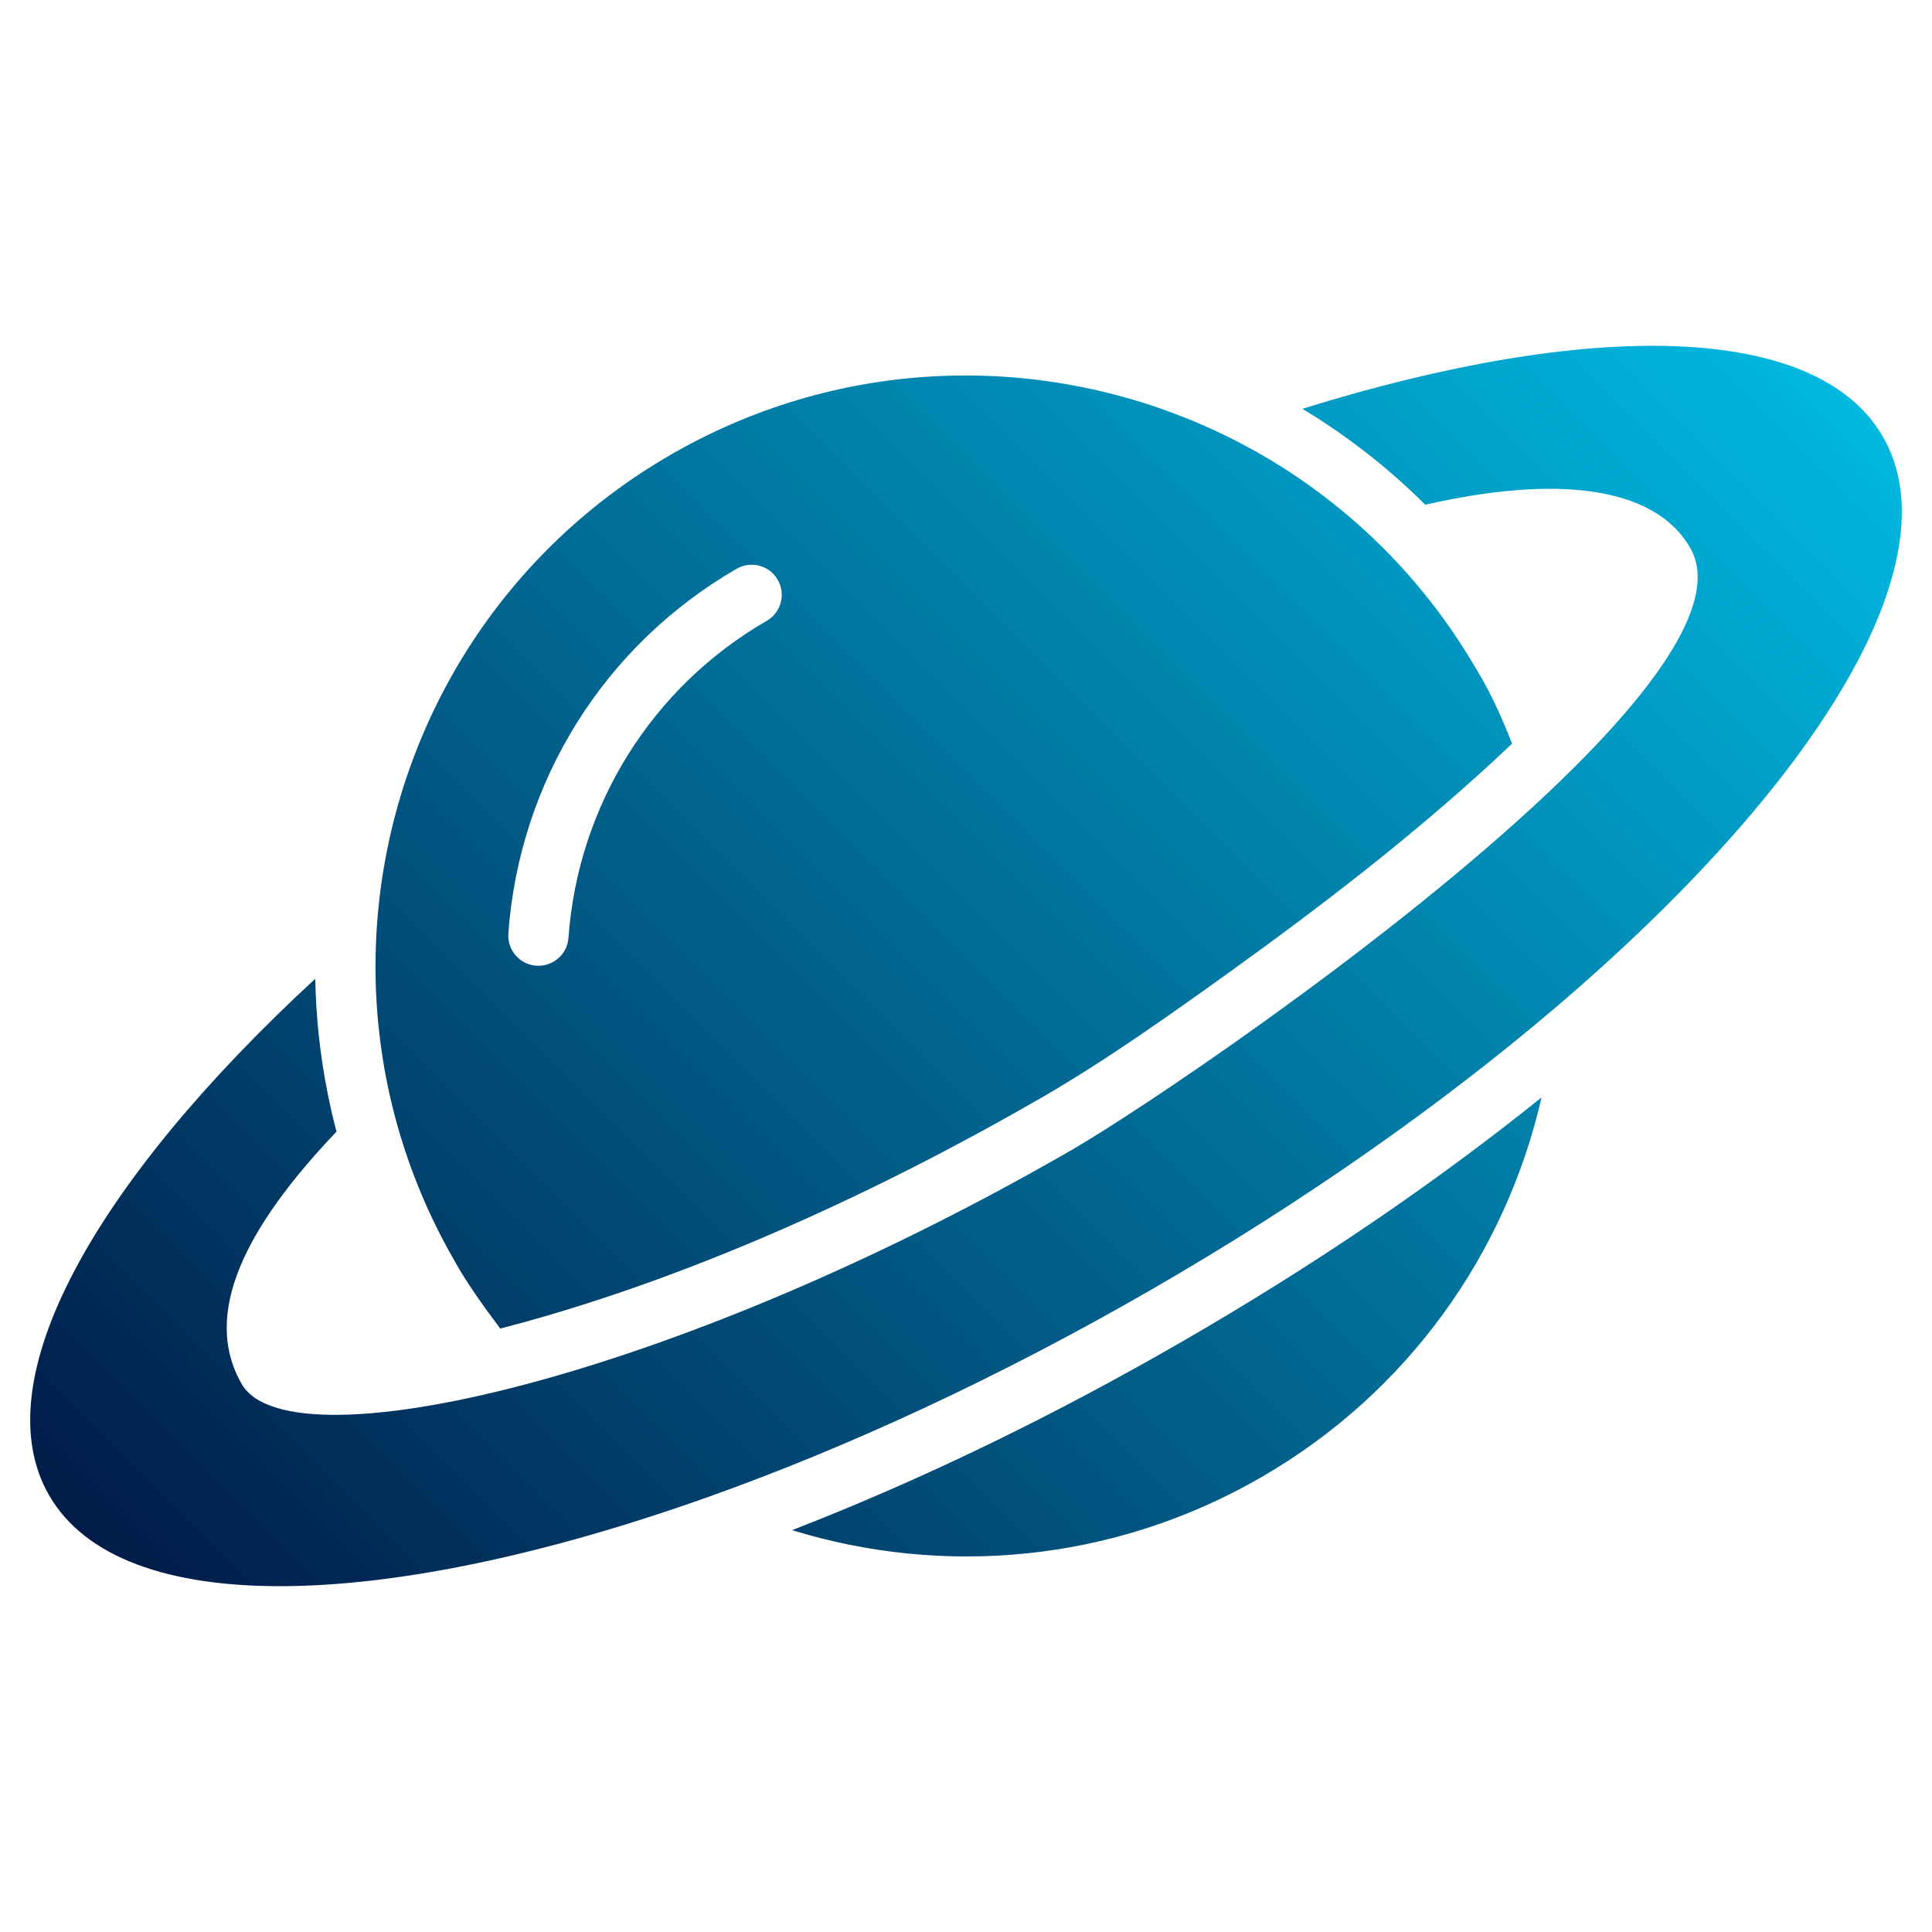
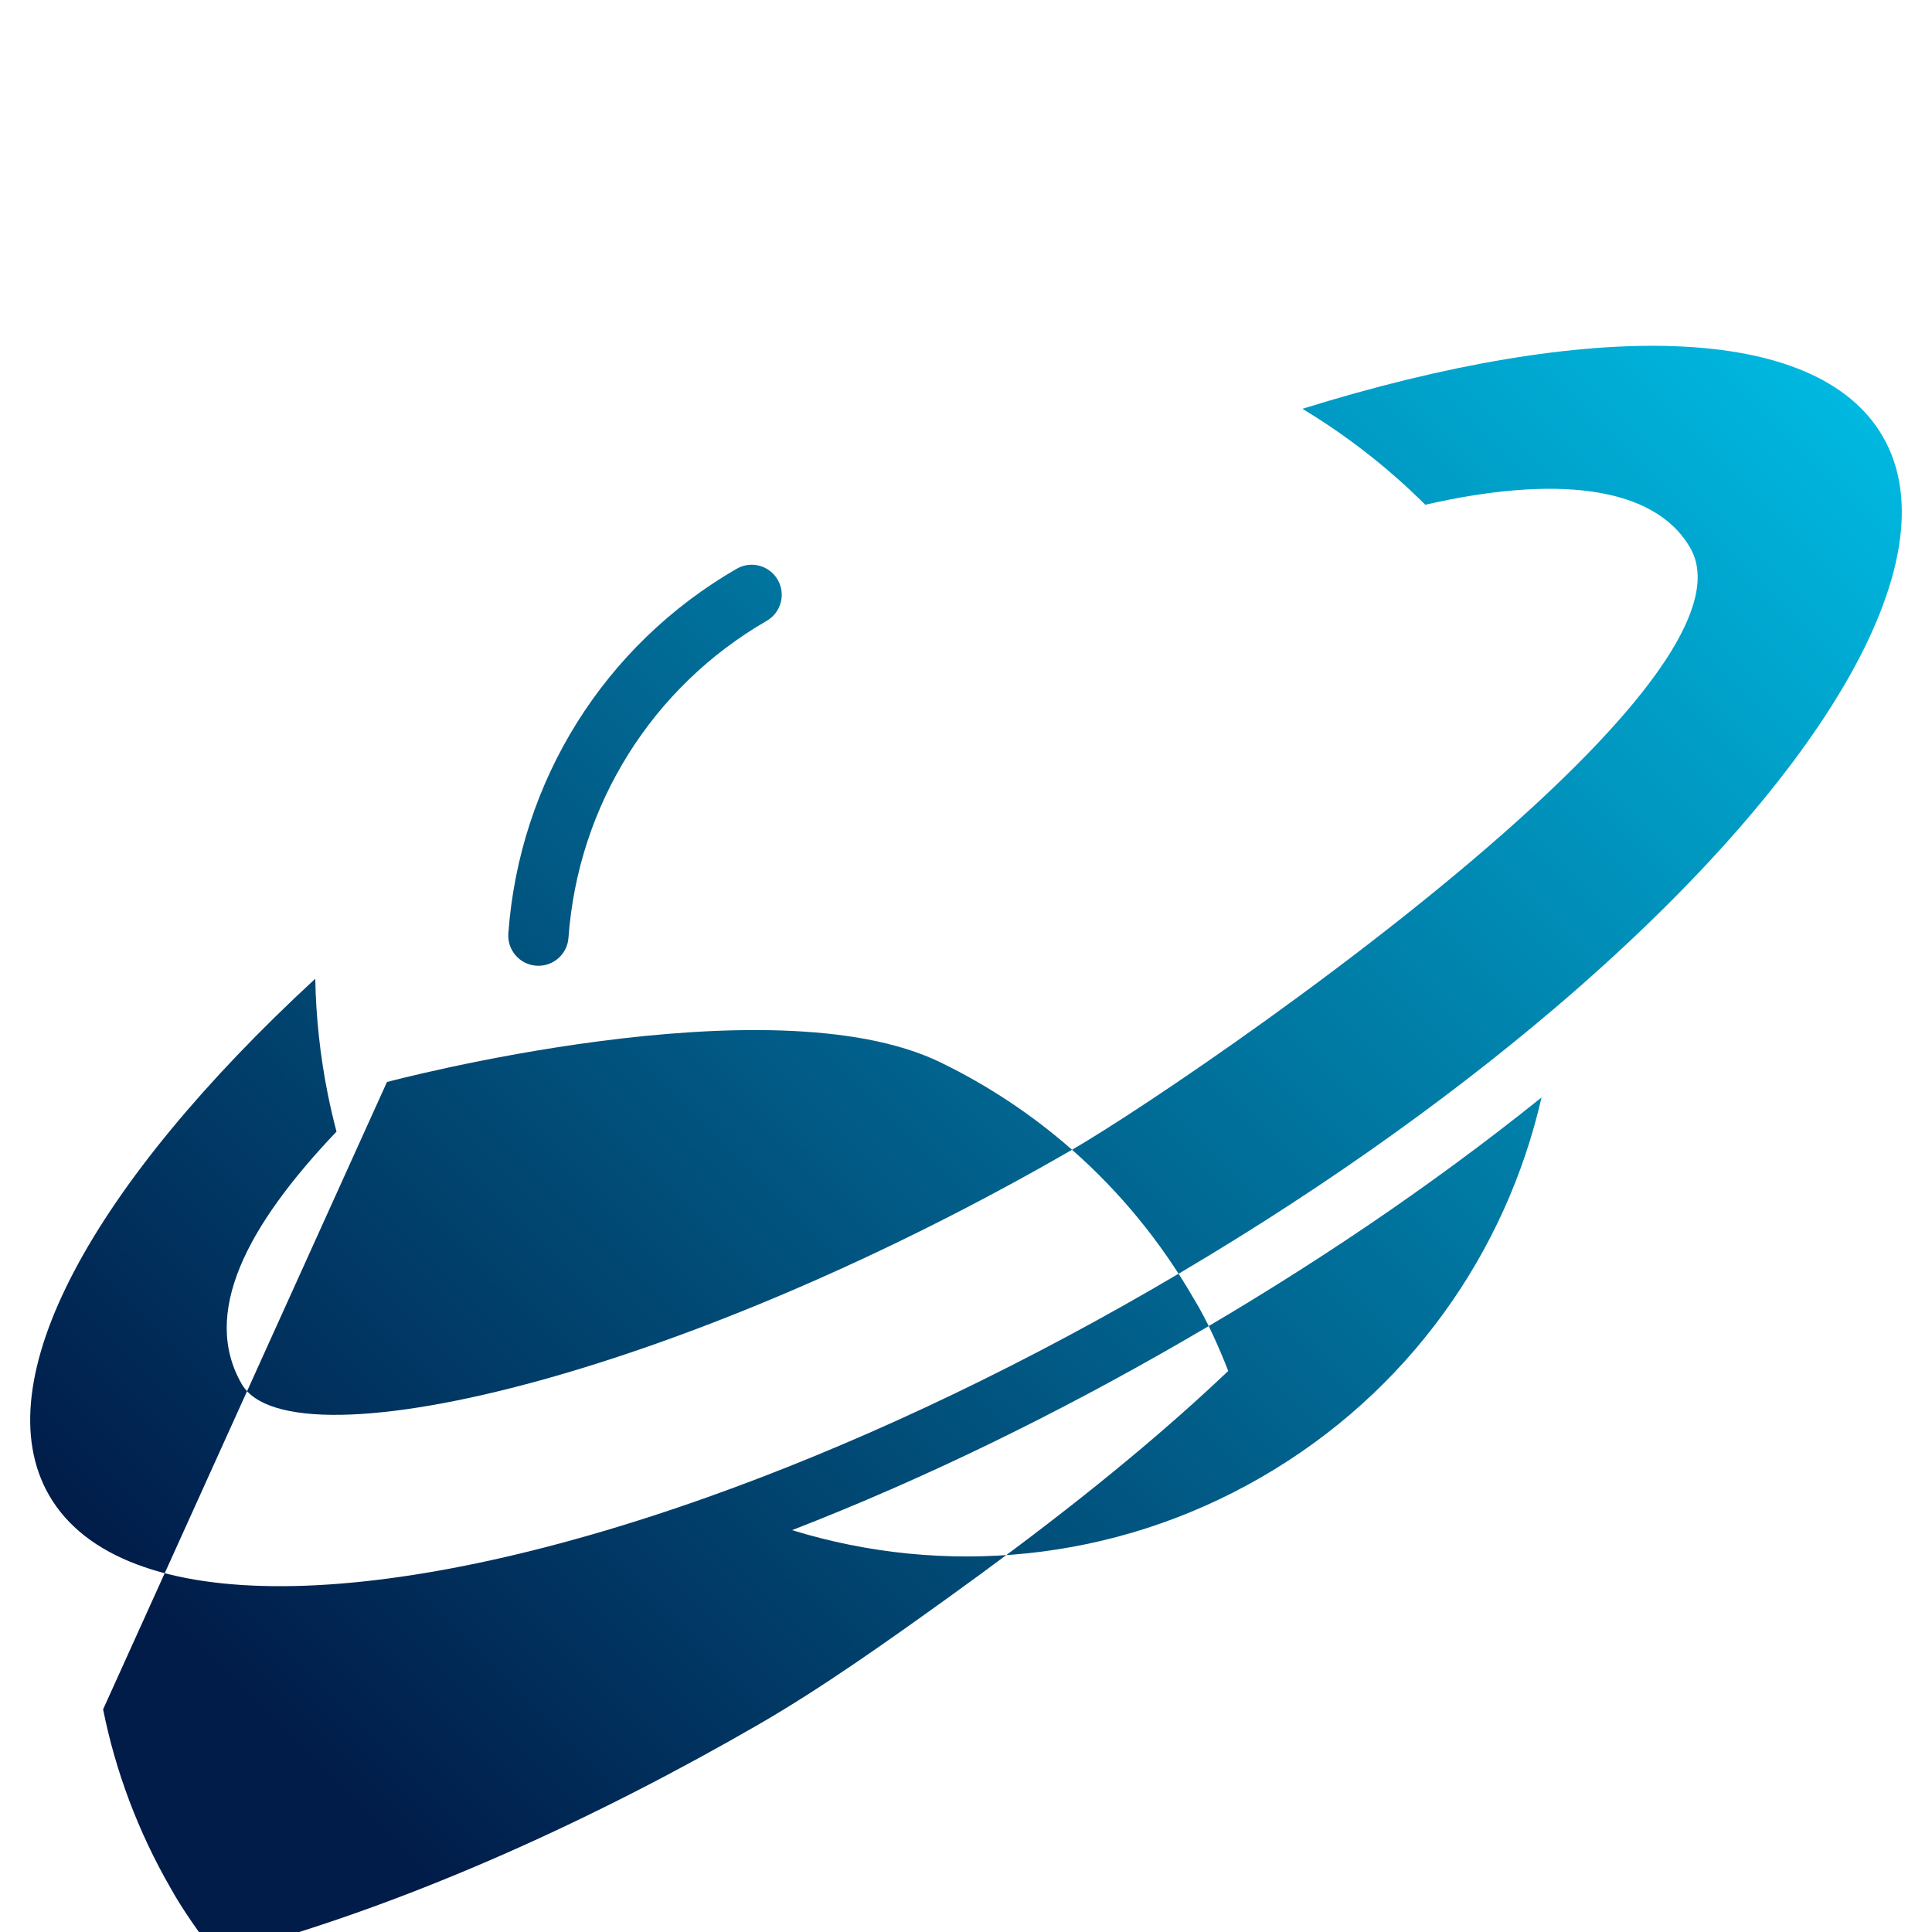
<svg xmlns="http://www.w3.org/2000/svg" id="Layer_1" enable-background="new 0 0 512 512" height="512" viewBox="0 0 512 512" width="512">
  <linearGradient id="SVGID_1_" gradientUnits="userSpaceOnUse" x1="63.504" x2="448.494" y1="448.491" y2="63.502">
    <stop offset="0" stop-color="#011c49" />
    <stop offset="1" stop-color="#00b8e0" />
  </linearGradient>
-   <path clip-rule="evenodd" d="m83.548 259.375c-58.673 54.154-88.024 106.597-70.526 136.905 19.06 33.013 88.648 31.033 174.598.45 37.131-13.212 77.316-31.762 117.799-55.135 40.484-23.373 76.641-48.899 106.648-74.45 69.46-59.143 105.969-118.419 86.909-151.431-17.498-30.307-77.59-31.111-153.822-7.377 8.859 5.34 17.231 11.473 24.997 18.328 2.595 2.291 5.117 4.658 7.563 7.097 33.885-7.748 60.524-5.352 70.21 11.427 8.601 14.897-11.927 41.18-41.314 68.285-43.065 39.721-105.158 81.208-122.496 91.219-51.167 29.541-101.261 50.142-140.818 61.085-42.389 11.726-72.678 12.363-79.222 1.028-10.791-18.69 1.199-41.816 25.105-66.914-.872-3.305-1.646-6.639-2.32-9.998-2.014-10.05-3.119-20.276-3.311-30.519zm126.365 146.13c35.7-13.859 70.453-30.97 103.506-50.054 33.054-19.084 65.249-40.625 95.101-64.612-9.356 40.932-35.06 78.007-74.291 100.657s-84.19 26.372-124.316 14.009zm-107.366-118.759c-2.789-13.908-3.63-27.996-2.625-41.882 3.61-50.012 31.152-97.407 77.847-124.367s101.512-27.113 146.631-5.235c12.607 6.113 24.458 13.947 35.161 23.397 12.378 10.928 23.224 24.017 31.936 39.106 3.619 5.892 6.753 12.986 9.225 19.309-1.661 1.577-3.319 3.124-4.96 4.638-21.612 19.933-45.521 38.362-69.388 55.521-15.893 11.426-33.302 23.811-50.261 33.603-42.141 24.33-90.075 46.516-137.084 59.52-2.123.587-4.276 1.166-6.451 1.728-4.39-5.814-9.115-12.463-12.078-17.857-8.76-15.173-14.69-31.204-17.953-47.481zm103.566-133.087c2.192 3.814.876 8.683-2.938 10.875-15.193 8.771-27.681 20.986-36.698 35.396-9.027 14.426-14.558 31.038-15.826 48.585-.31 4.401-4.13 7.717-8.531 7.406-4.401-.31-7.717-4.13-7.406-8.531 1.459-20.197 7.82-39.31 18.201-55.898 10.368-16.568 24.768-30.636 42.324-40.771 3.813-2.191 8.682-.876 10.874 2.938z" fill="url(#SVGID_1_)" fill-rule="evenodd" />
+   <path clip-rule="evenodd" d="m83.548 259.375c-58.673 54.154-88.024 106.597-70.526 136.905 19.06 33.013 88.648 31.033 174.598.45 37.131-13.212 77.316-31.762 117.799-55.135 40.484-23.373 76.641-48.899 106.648-74.45 69.46-59.143 105.969-118.419 86.909-151.431-17.498-30.307-77.59-31.111-153.822-7.377 8.859 5.34 17.231 11.473 24.997 18.328 2.595 2.291 5.117 4.658 7.563 7.097 33.885-7.748 60.524-5.352 70.21 11.427 8.601 14.897-11.927 41.18-41.314 68.285-43.065 39.721-105.158 81.208-122.496 91.219-51.167 29.541-101.261 50.142-140.818 61.085-42.389 11.726-72.678 12.363-79.222 1.028-10.791-18.69 1.199-41.816 25.105-66.914-.872-3.305-1.646-6.639-2.32-9.998-2.014-10.05-3.119-20.276-3.311-30.519zm126.365 146.13c35.7-13.859 70.453-30.97 103.506-50.054 33.054-19.084 65.249-40.625 95.101-64.612-9.356 40.932-35.06 78.007-74.291 100.657s-84.19 26.372-124.316 14.009zm-107.366-118.759s101.512-27.113 146.631-5.235c12.607 6.113 24.458 13.947 35.161 23.397 12.378 10.928 23.224 24.017 31.936 39.106 3.619 5.892 6.753 12.986 9.225 19.309-1.661 1.577-3.319 3.124-4.96 4.638-21.612 19.933-45.521 38.362-69.388 55.521-15.893 11.426-33.302 23.811-50.261 33.603-42.141 24.33-90.075 46.516-137.084 59.52-2.123.587-4.276 1.166-6.451 1.728-4.39-5.814-9.115-12.463-12.078-17.857-8.76-15.173-14.69-31.204-17.953-47.481zm103.566-133.087c2.192 3.814.876 8.683-2.938 10.875-15.193 8.771-27.681 20.986-36.698 35.396-9.027 14.426-14.558 31.038-15.826 48.585-.31 4.401-4.13 7.717-8.531 7.406-4.401-.31-7.717-4.13-7.406-8.531 1.459-20.197 7.82-39.31 18.201-55.898 10.368-16.568 24.768-30.636 42.324-40.771 3.813-2.191 8.682-.876 10.874 2.938z" fill="url(#SVGID_1_)" fill-rule="evenodd" />
</svg>